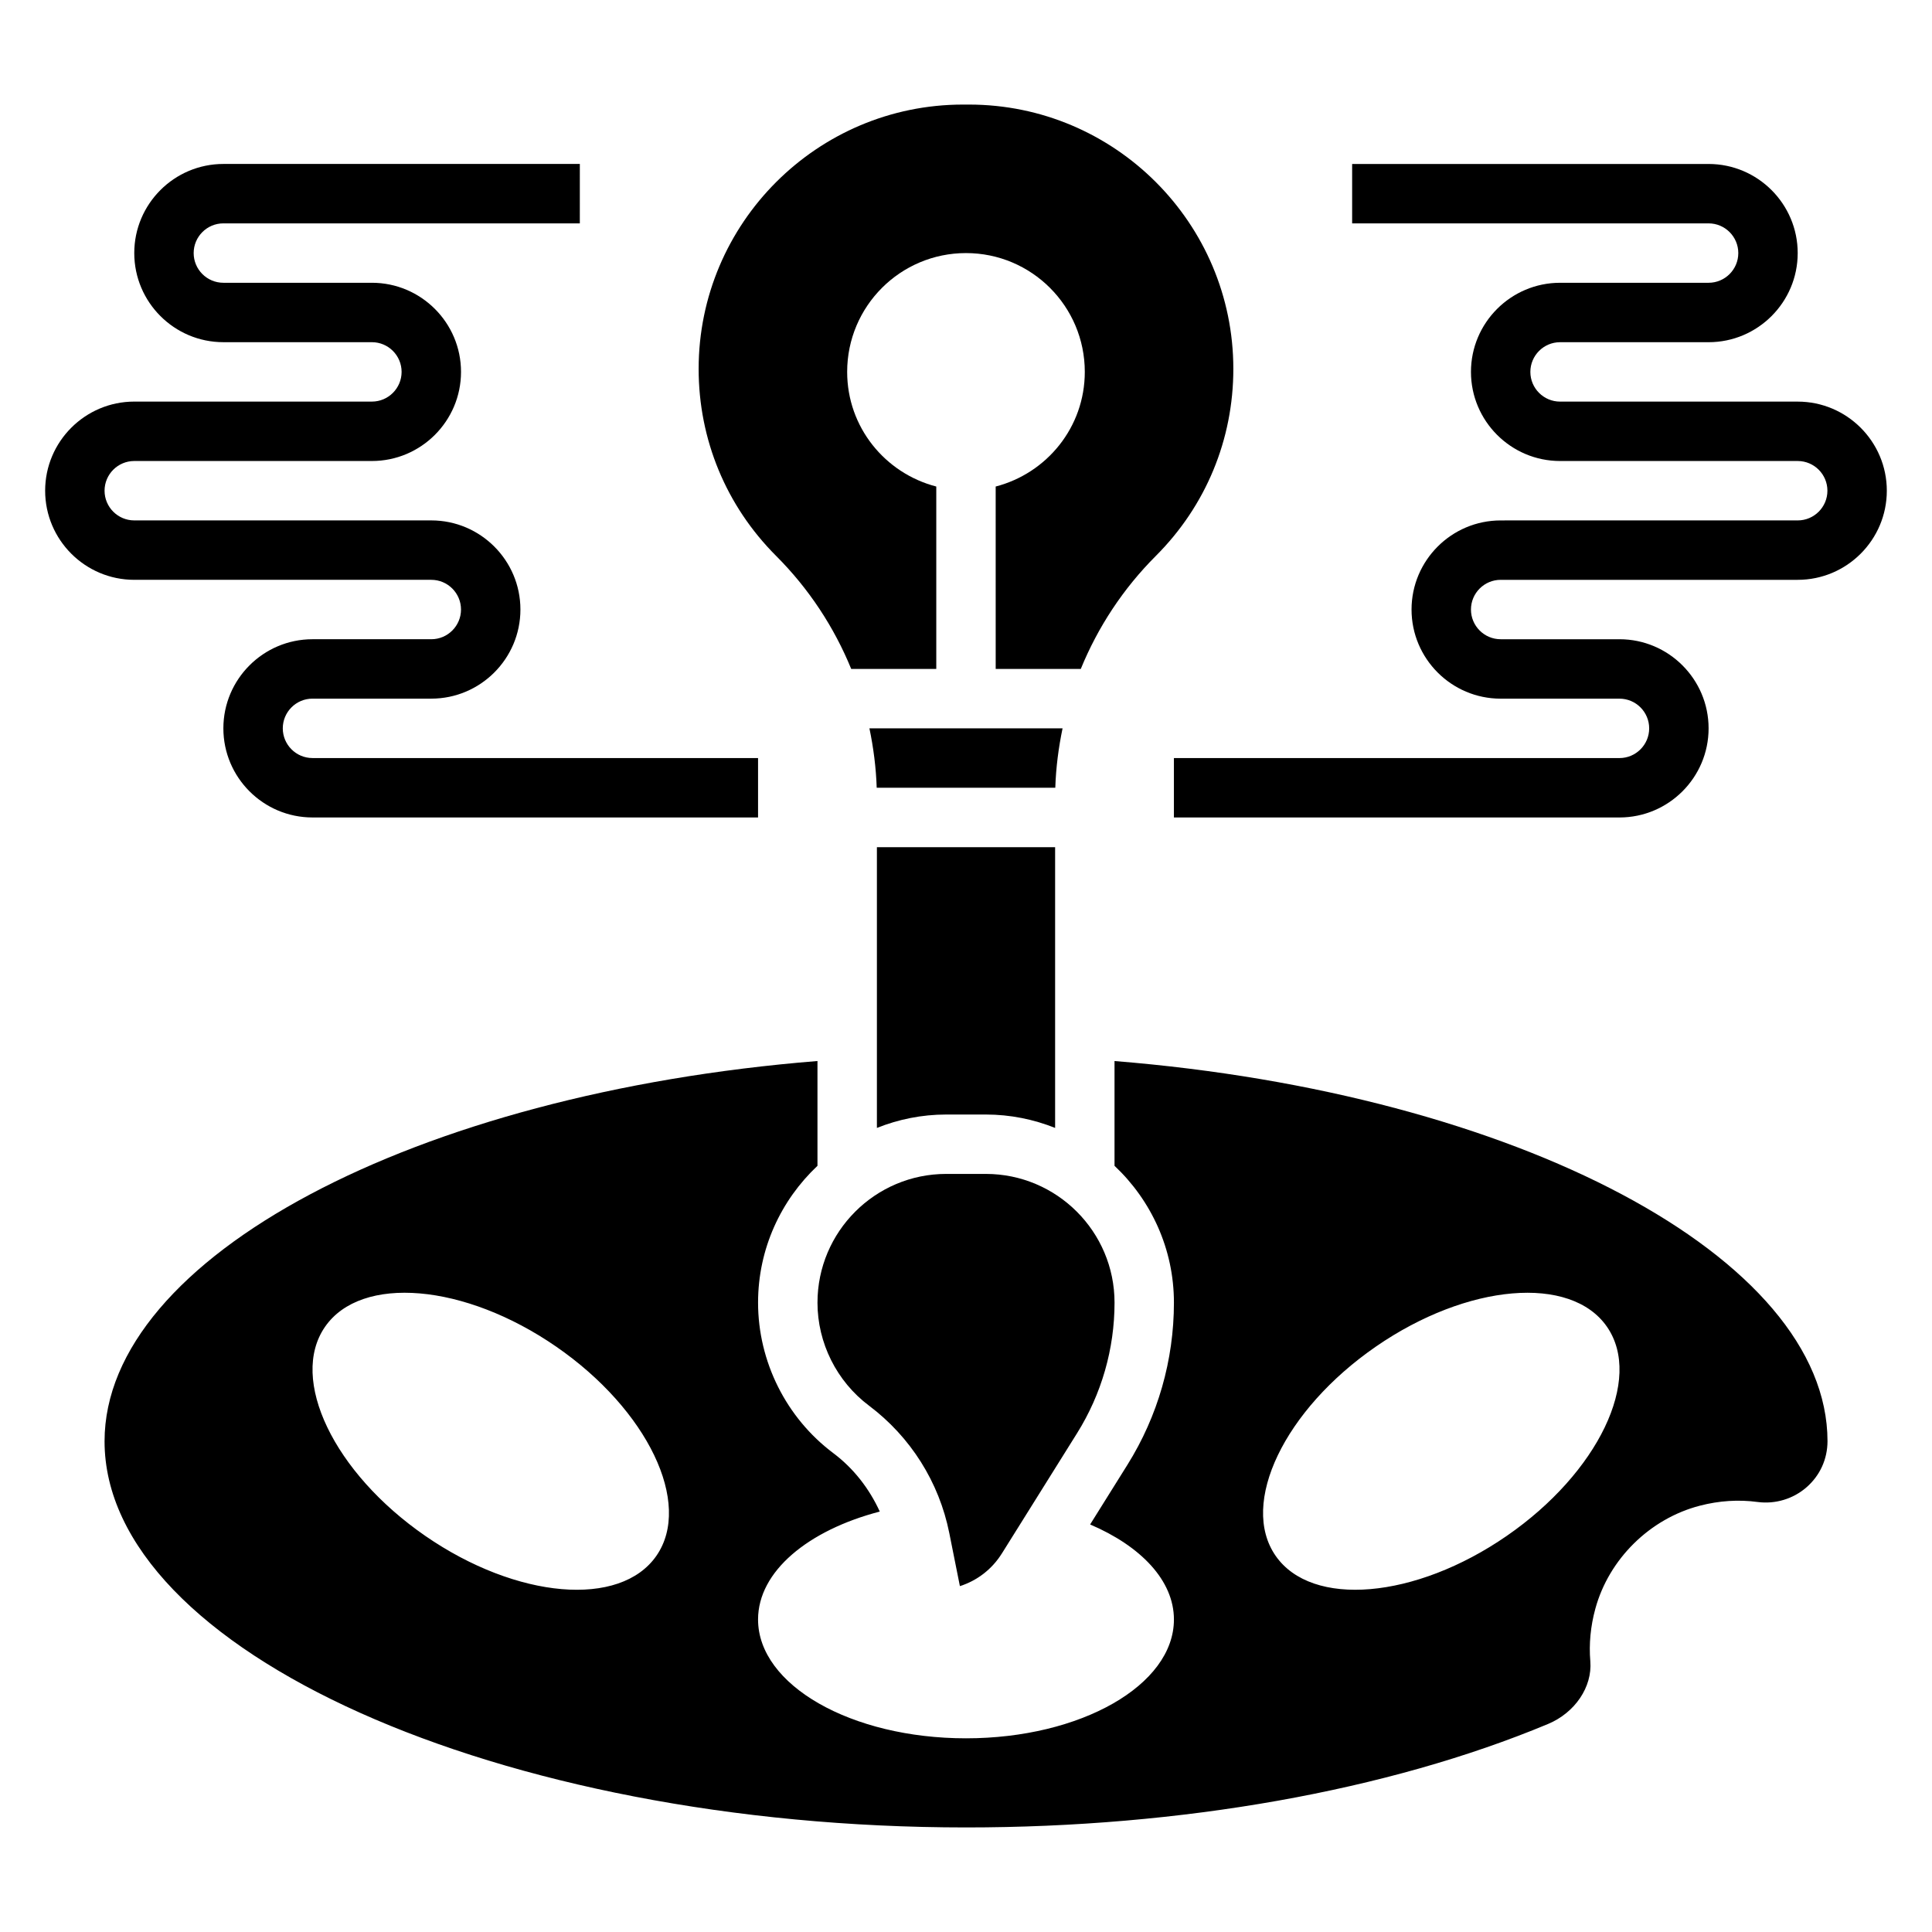
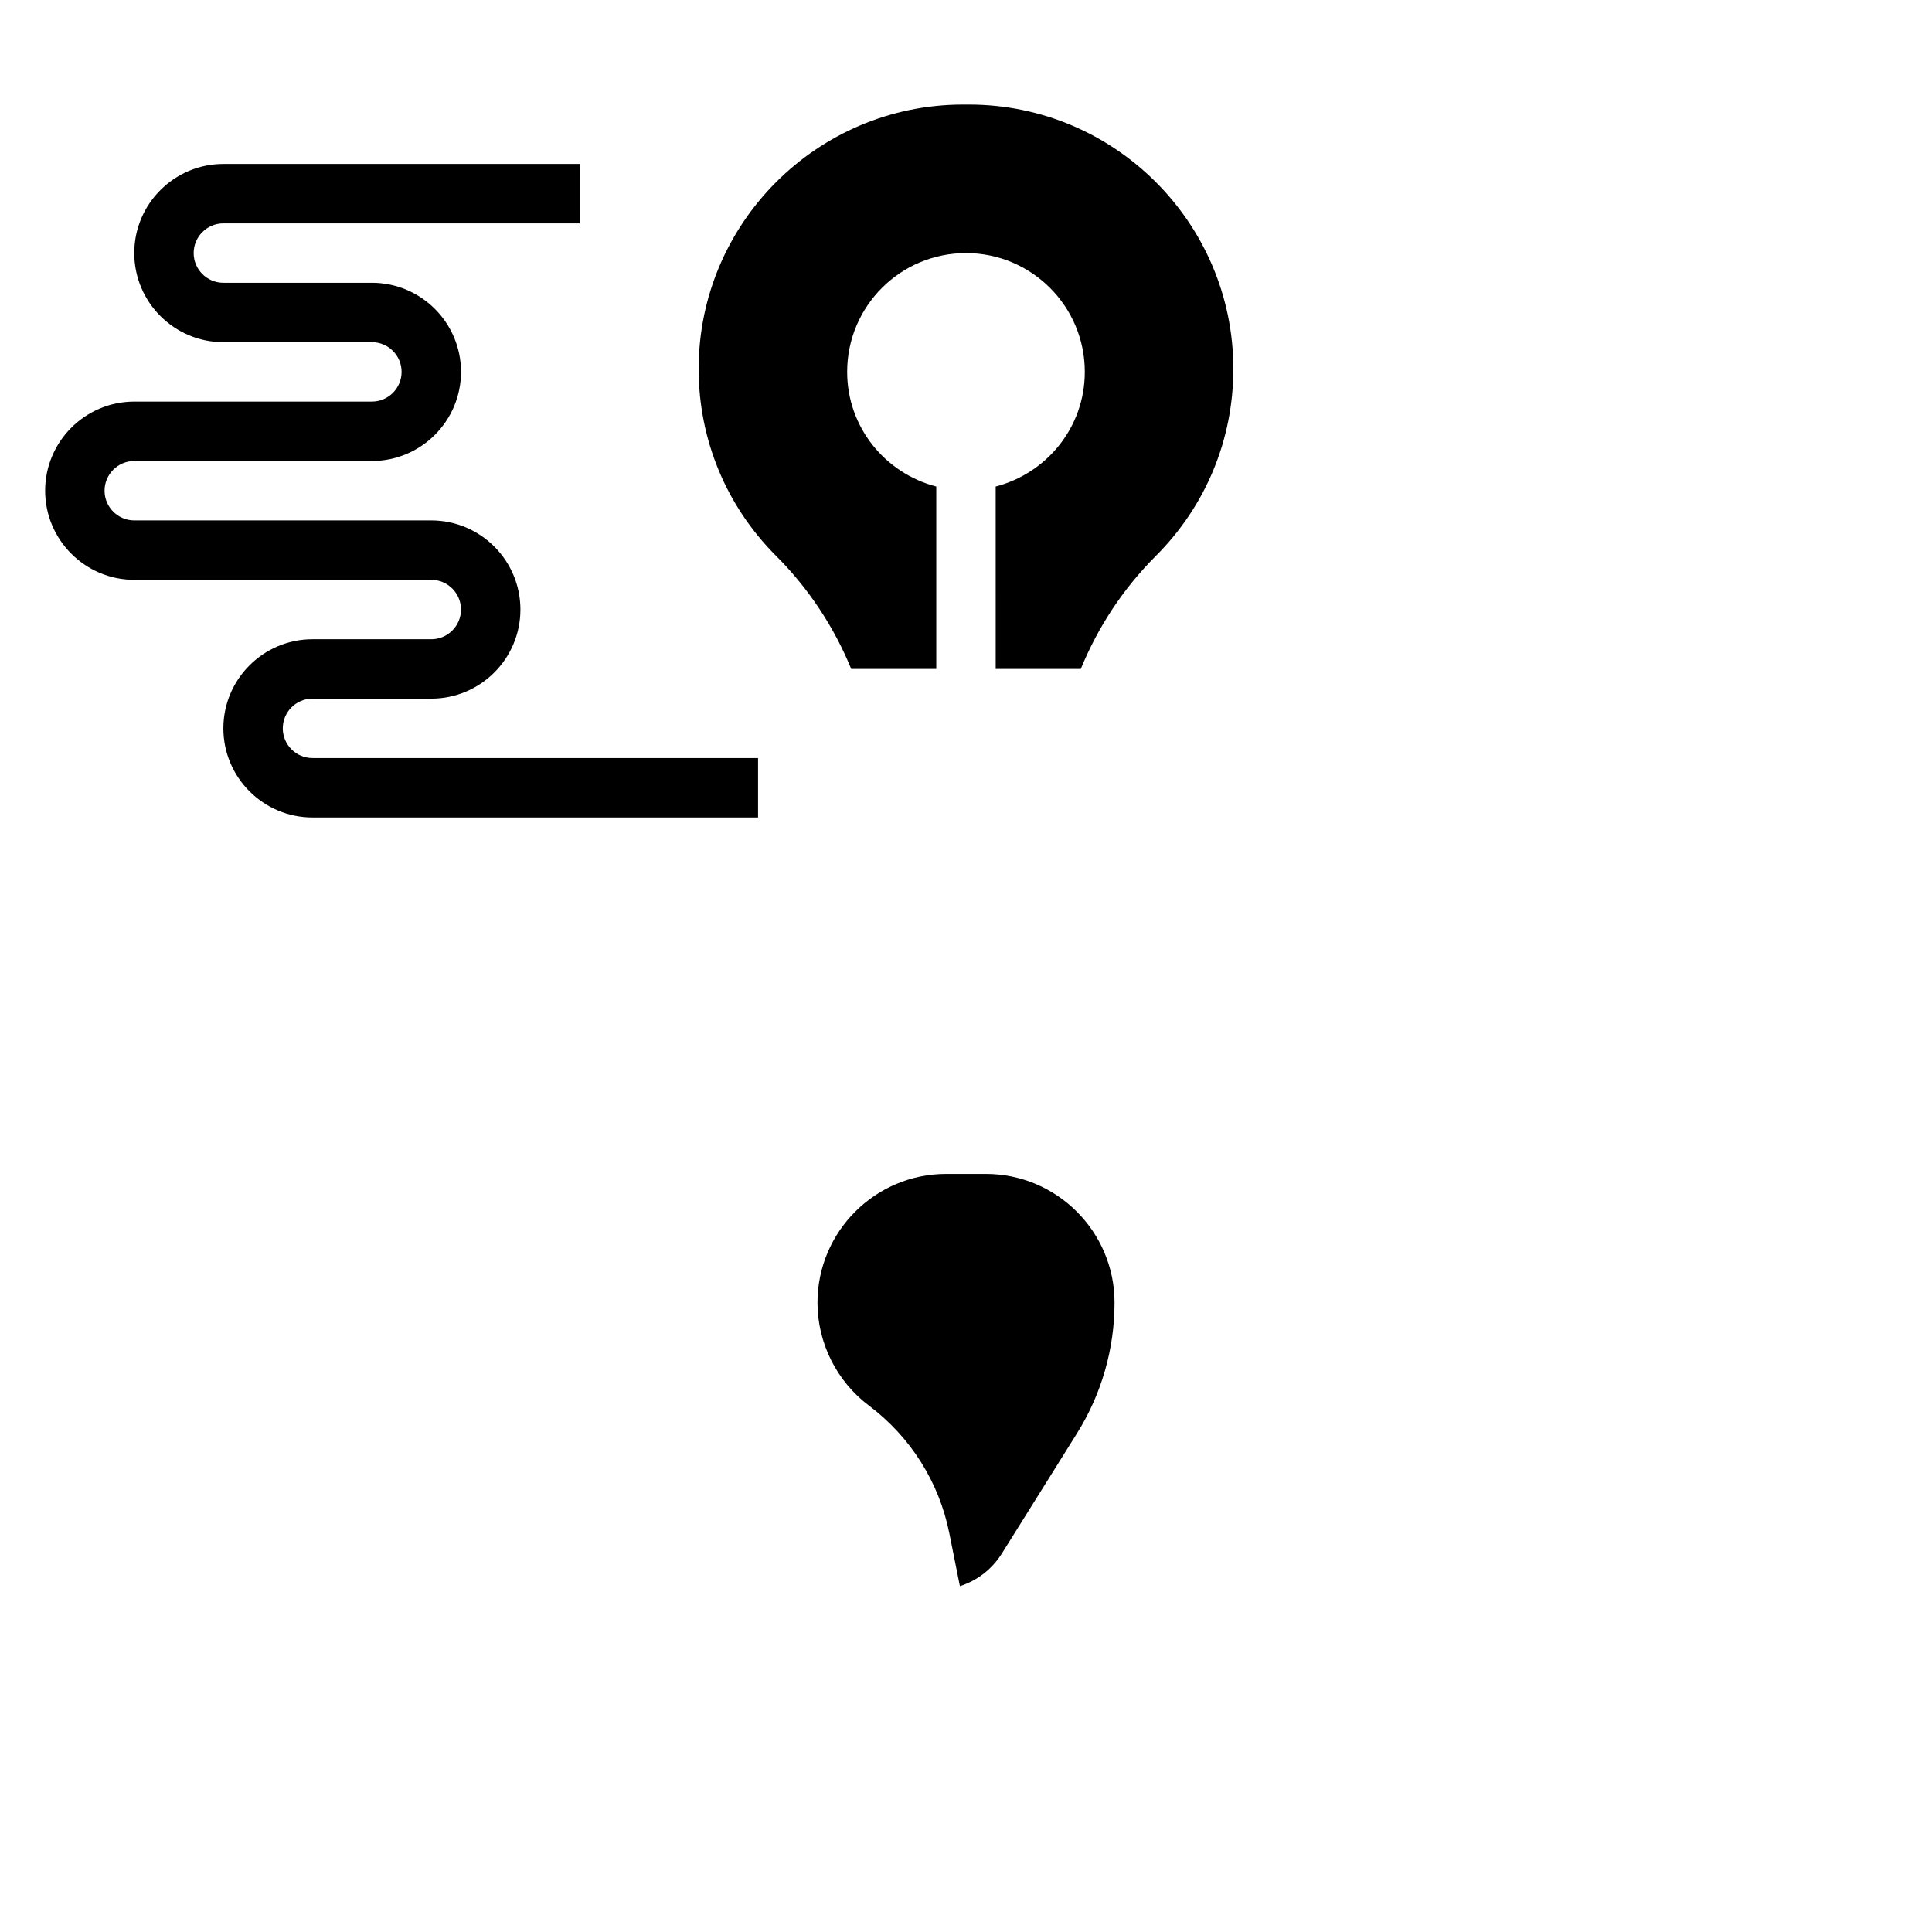
<svg xmlns="http://www.w3.org/2000/svg" fill="#000000" width="800px" height="800px" version="1.1" viewBox="144 144 512 512">
  <g>
-     <path d="m394.75 439.36h10.5c6.488 0 12.676 1.281 18.367 3.551v-74.398h-47.23v74.398c5.691-2.269 11.879-3.551 18.363-3.551z" />
-     <path d="m425.59 337.02h-51.184c1.07 5.141 1.754 10.398 1.93 15.742h47.328c0.172-5.344 0.855-10.602 1.926-15.742z" />
    <path d="m369.58 321.28h22.543v-48.344c-13.555-3.512-23.617-15.719-23.617-30.379 0-17.391 14.098-31.488 31.488-31.488s31.488 14.098 31.488 31.488c0 14.656-10.059 26.859-23.617 30.379l0.004 48.344h22.547c4.527-11.066 11.195-21.262 19.91-29.977 13.23-13.23 20.52-30.824 20.52-49.539 0-38.625-31.426-70.051-70.055-70.051h-1.582c-38.637 0-70.062 31.426-70.062 70.051 0 18.711 7.289 36.305 20.516 49.539 8.715 8.715 15.391 18.91 19.918 29.977z" />
    <path d="m360.64 489.21c0 10.684 5.102 20.883 13.641 27.293 11.027 8.289 18.594 20.277 21.293 33.785l2.809 14.051c4.559-1.449 8.516-4.473 11.141-8.684l0.008-0.008 19.895-31.82c6.496-10.387 9.938-22.352 9.938-34.617 0-18.812-15.297-34.109-34.109-34.109h-10.5c-18.816 0-34.113 15.297-34.113 34.109z" />
-     <path d="m439.36 425.18v27.773c9.668 9.102 15.742 21.973 15.742 36.258 0 15.215-4.258 30.07-12.32 42.973l-9.887 15.816c13.438 5.738 22.207 14.855 22.207 25.184 0 17.391-24.672 31.488-55.105 31.488s-55.105-14.098-55.105-31.488c0-12.73 13.242-23.648 32.258-28.605-2.769-6.047-6.902-11.422-12.32-15.484-12.48-9.355-19.934-24.27-19.934-39.883 0-14.289 6.078-27.16 15.742-36.258v-27.773c-106.59 8.551-188.93 52.066-188.93 100.77 0 55.473 104.54 102.34 228.29 102.34 57.07 0 111.86-9.738 154.25-27.418 7.148-2.992 11.754-9.816 11.203-16.609-0.387-4.606 0.062-9.305 1.332-13.941 3.59-13.16 14.453-23.867 27.68-27.293 5.109-1.332 10.281-1.668 15.352-0.984 4.652 0.605 9.383-0.805 12.926-3.898 3.574-3.117 5.551-7.453 5.566-12.211-0.016-48.684-82.352-92.199-188.95-100.75zm-121.39 131.1c-9.582 13.855-37.008 11.5-61.262-5.25s-36.156-41.562-26.574-55.41c9.582-13.855 37.008-11.5 61.262 5.25 24.25 16.742 36.152 41.555 26.574 55.41zm225.33-5.25c-24.254 16.75-51.68 19.098-61.262 5.25-9.582-13.855 2.32-38.66 26.574-55.41 24.254-16.75 51.688-19.098 61.262-5.25 9.582 13.855-2.32 38.668-26.574 55.41z" />
-     <path d="m620.41 250.43h-62.977c-4.344 0-7.871-3.535-7.871-7.871 0-4.336 3.527-7.871 7.871-7.871h39.359c13.02 0 23.617-10.598 23.617-23.617 0-13.02-10.598-23.617-23.617-23.617h-94.461v15.742h94.465c4.344 0 7.871 3.535 7.871 7.871 0 4.336-3.527 7.871-7.871 7.871h-39.359c-13.02 0-23.617 10.598-23.617 23.617 0 13.02 10.598 23.617 23.617 23.617h62.977c4.344 0 7.871 3.535 7.871 7.871 0 4.336-3.527 7.871-7.871 7.871l-78.723 0.004c-13.02 0-23.617 10.598-23.617 23.617 0 13.02 10.598 23.617 23.617 23.617h31.488c4.344 0 7.871 3.535 7.871 7.871 0 4.336-3.527 7.871-7.871 7.871h-118.08v15.742h118.08c13.02 0 23.617-10.598 23.617-23.617s-10.598-23.617-23.617-23.617h-31.488c-4.344 0-7.871-3.535-7.871-7.871s3.527-7.871 7.871-7.871h78.719c13.02 0 23.617-10.598 23.617-23.617 0-13.016-10.598-23.613-23.617-23.613z" />
    <path d="m258.3 297.66c4.344 0 7.871 3.535 7.871 7.871 0 4.336-3.527 7.871-7.871 7.871h-31.488c-13.02 0-23.617 10.598-23.617 23.617 0 13.02 10.598 23.617 23.617 23.617h118.08v-15.742l-118.08-0.004c-4.344 0-7.871-3.535-7.871-7.871 0-4.336 3.527-7.871 7.871-7.871h31.488c13.02 0 23.617-10.598 23.617-23.617 0-13.02-10.598-23.617-23.617-23.617h-78.719c-4.344 0-7.871-3.535-7.871-7.871s3.527-7.871 7.871-7.871h62.977c13.02 0 23.617-10.598 23.617-23.617 0-13.02-10.598-23.617-23.617-23.617h-39.359c-4.348 0-7.875-3.535-7.875-7.871 0-4.336 3.527-7.871 7.871-7.871h94.465l0.004-15.746h-94.465c-13.023 0-23.617 10.598-23.617 23.617 0 13.02 10.598 23.617 23.617 23.617h39.359c4.344 0 7.871 3.535 7.871 7.871 0 4.336-3.527 7.871-7.871 7.871h-62.977c-13.02 0-23.617 10.598-23.617 23.617s10.598 23.617 23.617 23.617z" />
  </g>
</svg>